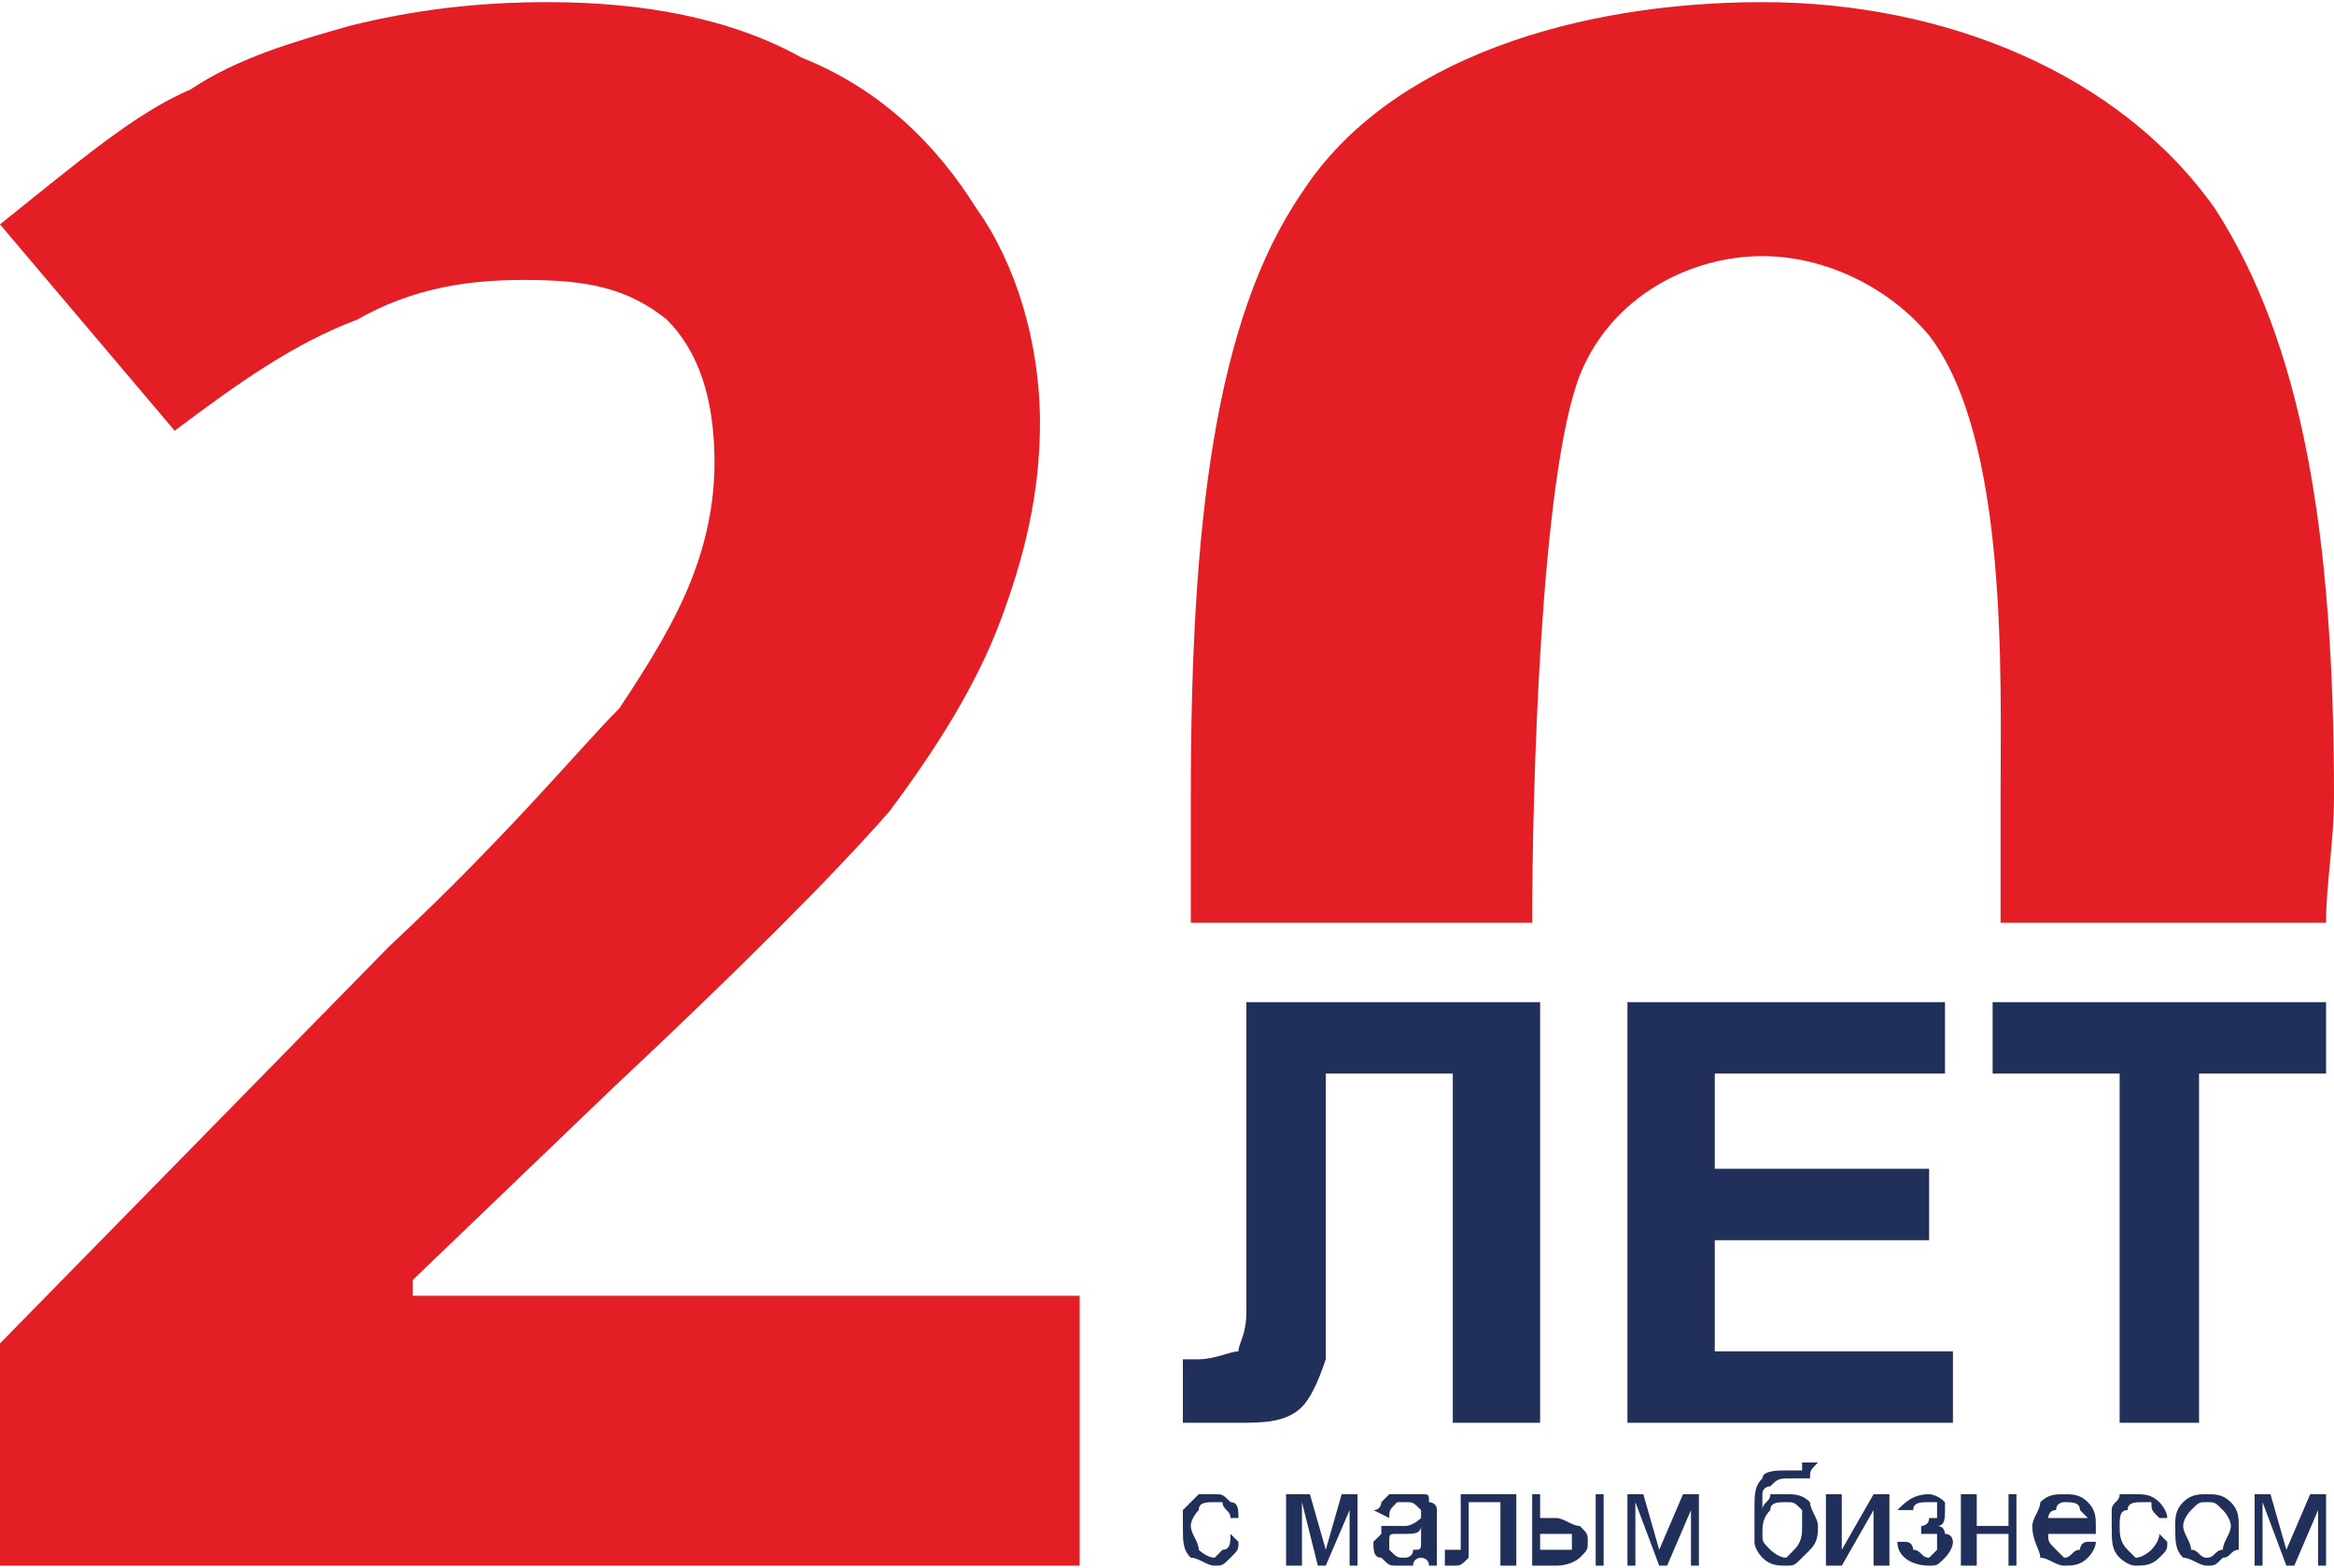
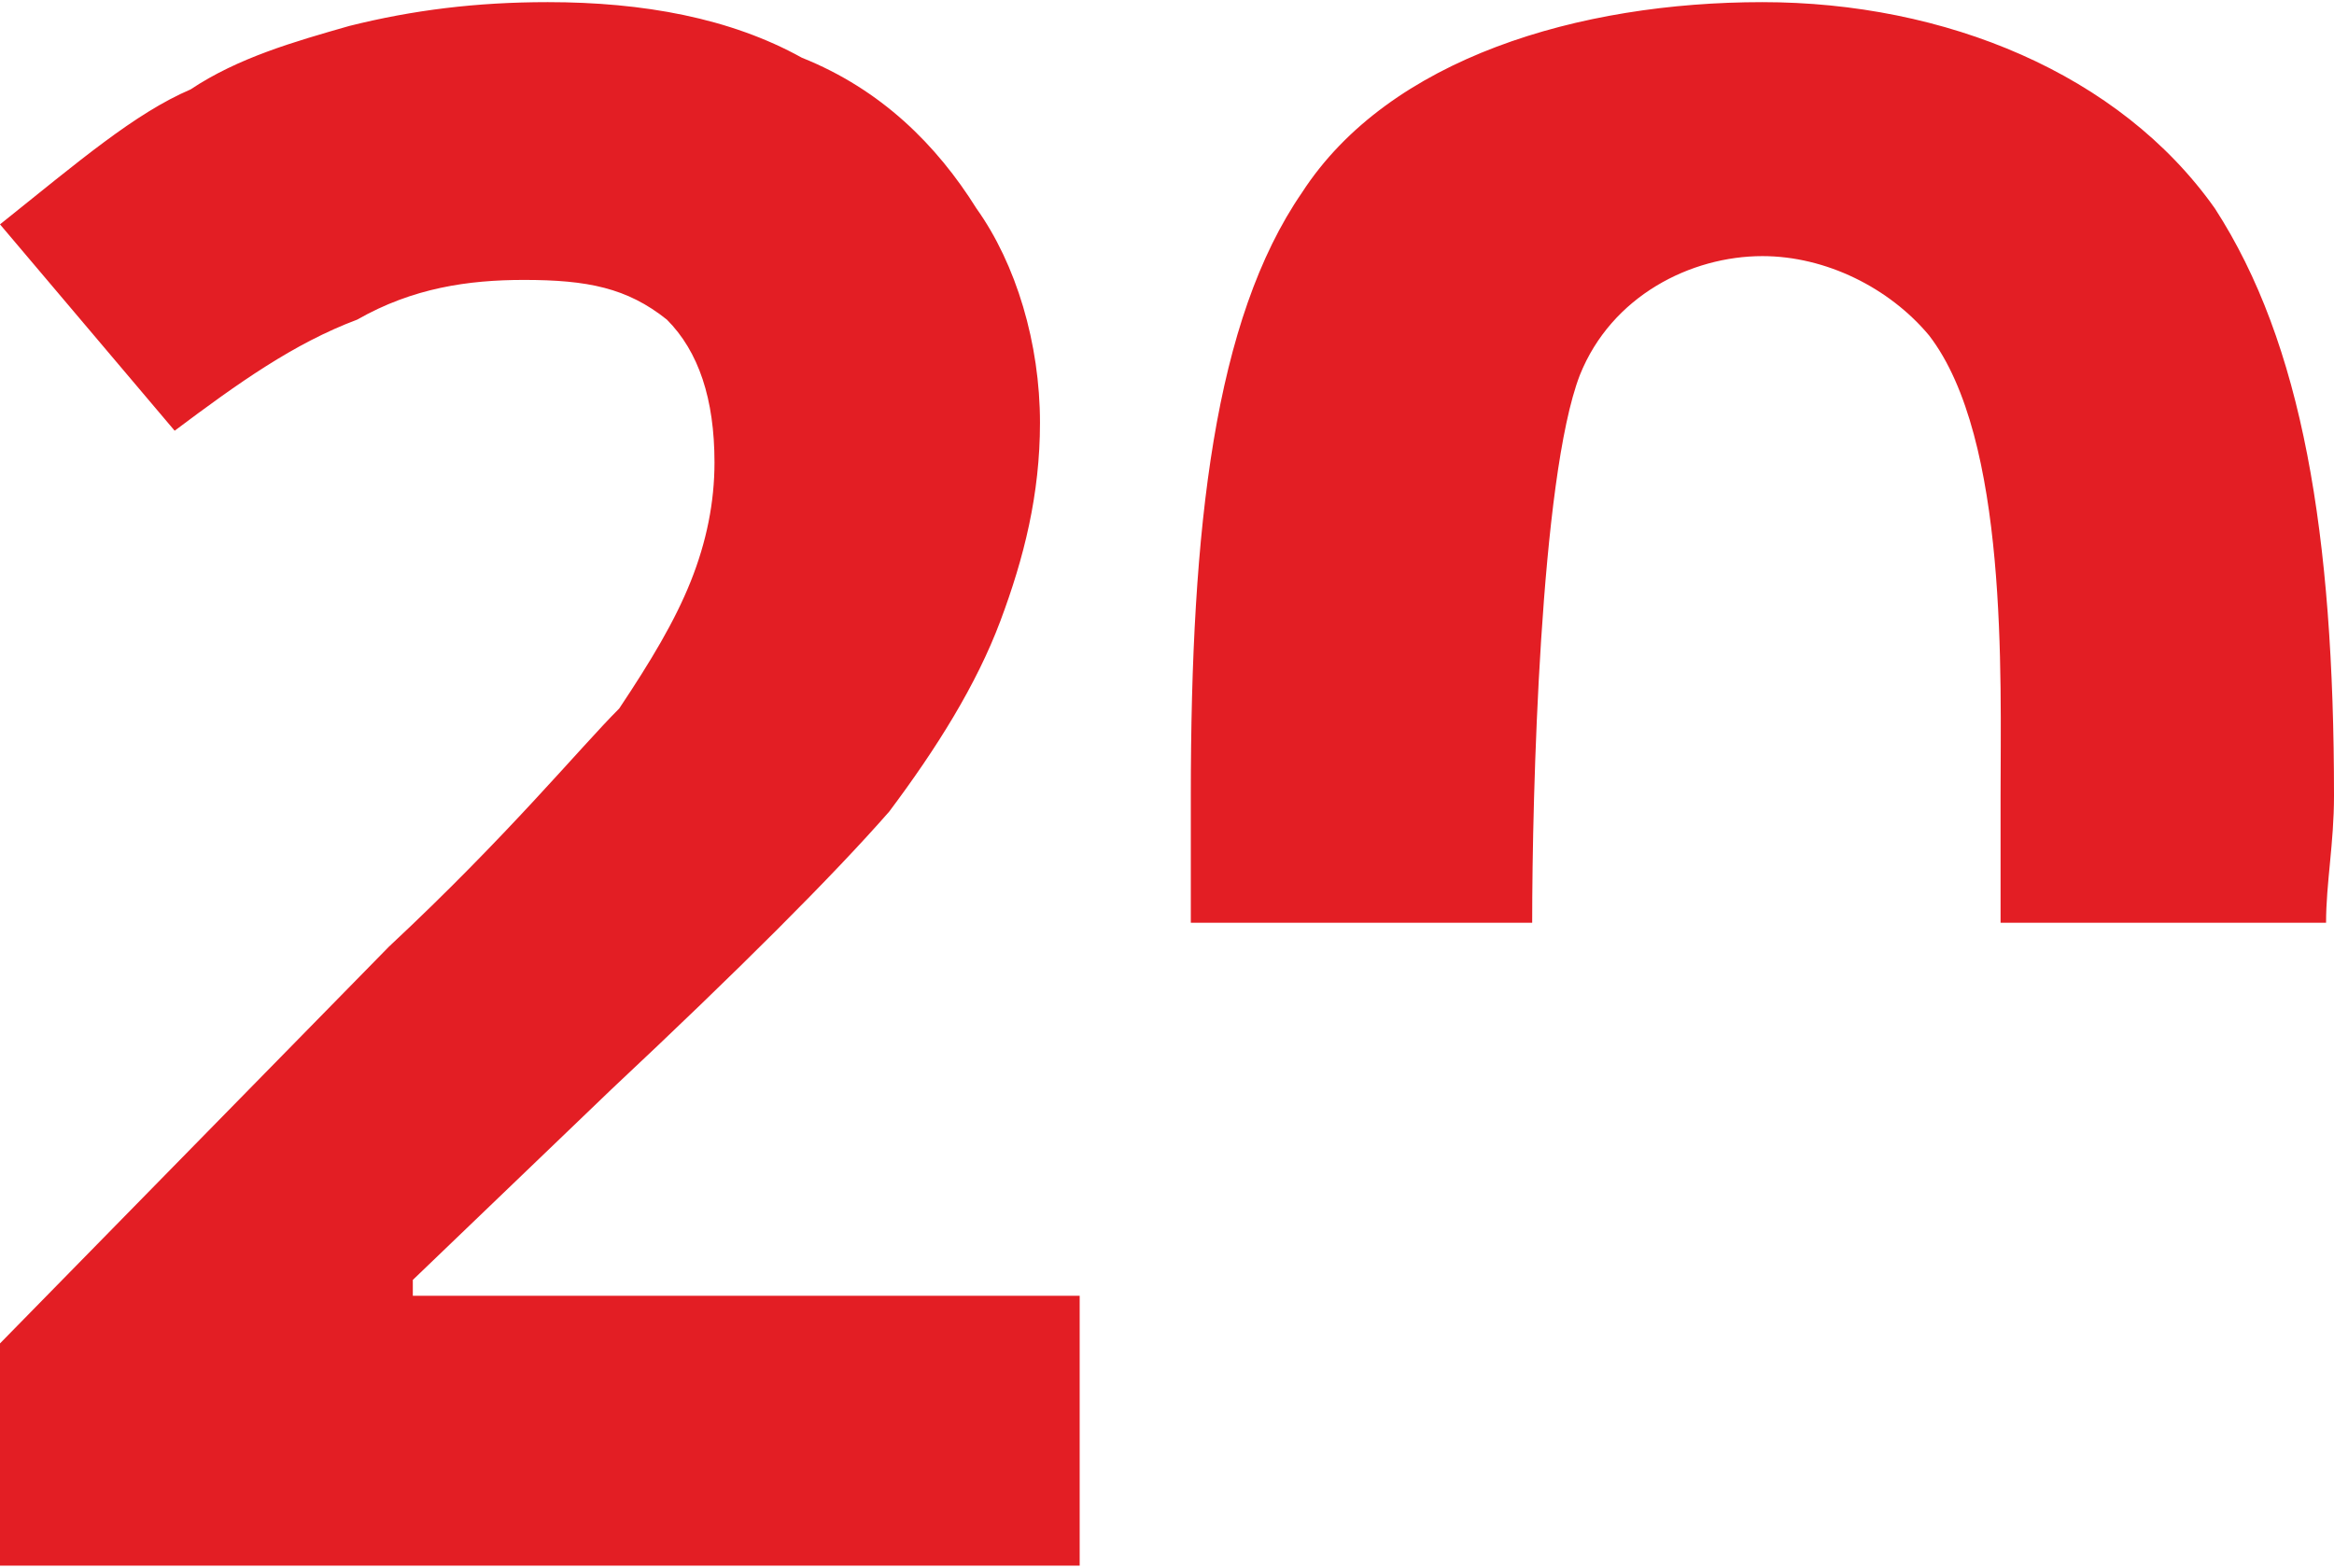
<svg xmlns="http://www.w3.org/2000/svg" xml:space="preserve" width="1527px" height="1026px" style="shape-rendering:geometricPrecision; text-rendering:geometricPrecision; image-rendering:optimizeQuality; fill-rule:evenodd; clip-rule:evenodd" viewBox="0 0 294 197">
  <defs>
    <style type="text/css">  .fil1 {fill:#20305A;fill-rule:nonzero} .fil0 {fill:#E31E24;fill-rule:nonzero}  </style>
  </defs>
  <g id="Слой_x0020_1">
    <path class="fil0" d="M136 197l-136 0 0 -28 49 -50c15,-14 24,-25 29,-30 4,-6 7,-11 9,-16 2,-5 3,-10 3,-15 0,-8 -2,-14 -6,-18 -5,-4 -10,-5 -18,-5 -7,0 -14,1 -21,5 -8,3 -15,8 -23,14l-22 -26c10,-8 17,-14 24,-17 6,-4 13,-6 20,-8 8,-2 16,-3 25,-3 12,0 23,2 32,7 10,4 17,11 22,19 5,7 8,17 8,27 0,9 -2,17 -5,25 -3,8 -8,16 -14,24 -7,8 -19,20 -35,35l-25 24 0 2 84 0 0 34zm158 -97c0,6 -1,11 -1,16l-41 0c0,-5 0,-10 0,-16 0,-15 1,-45 -9,-58 -5,-6 -13,-10 -21,-10 -9,0 -19,5 -23,15 -5,13 -6,53 -6,69l-43 0c0,-5 0,-10 0,-16 0,-34 3,-60 14,-76 11,-17 35,-24 58,-24 23,0 45,9 57,26 11,17 15,41 15,74z" />
-     <path class="fil1" d="M157 126l37 0 0 53 -11 0 0 -44 -16 0 0 23c0,6 0,11 0,13 -1,3 -2,5 -3,6 -2,2 -5,2 -8,2 -2,0 -4,0 -7,0l0 -8 2 0c2,0 4,-1 5,-1 0,-1 1,-2 1,-5l0 -9 0 -30zm48 53l0 -53 40 0 0 9 -29 0 0 12 27 0 0 9 -27 0 0 14 30 0 0 9 -41 0zm62 0l0 -44 -16 0 0 -9 42 0 0 9 -16 0 0 44 -10 0z" />
-     <path class="fil1" d="M155 193l1 1c0,1 0,1 -1,2 -1,1 -1,1 -2,1 -1,0 -2,-1 -3,-1 -1,-1 -1,-2 -1,-4 0,-1 0,-1 0,-2 1,-1 1,-1 2,-2 0,0 1,0 2,0 1,0 1,0 2,1 1,0 1,1 1,2l-1 0c0,-1 -1,-1 -1,-2 0,0 -1,0 -1,0 -1,0 -2,0 -2,1 0,0 -1,1 -1,2 0,1 1,2 1,3 0,0 1,1 2,1 0,0 1,-1 1,-1 1,0 1,-1 1,-2zm7 -5l3 0 2 7 2 -7 2 0 0 9 -1 0 0 -7 -3 7 -1 0 -2 -8 0 8 -2 0 0 -9zm17 8c0,0 -1,0 -1,1 -1,0 -1,0 -2,0 -1,0 -1,0 -2,-1 -1,0 -1,-1 -1,-2 0,0 0,0 1,-1 0,0 0,0 0,-1 1,0 1,0 1,0 1,0 1,0 2,0 1,0 2,-1 2,-1 0,0 0,0 0,0 0,-1 0,-1 0,-1 -1,-1 -1,-1 -2,-1 -1,0 -1,0 -1,0 -1,1 -1,1 -1,2l-2 -1c1,0 1,-1 1,-1 0,0 1,-1 1,-1 1,0 2,0 2,0 1,0 2,0 2,0 1,0 1,0 1,1 0,0 1,0 1,1 0,0 0,0 0,1l0 2c0,1 0,2 0,3 0,0 0,0 0,1l-1 0c0,-1 -1,-1 -1,-1zm0 -4c0,1 -1,1 -2,1 -1,0 -1,0 -1,0 -1,0 -1,0 -1,1 0,0 0,0 0,0 0,1 0,1 0,1 1,1 1,1 2,1 0,0 1,0 1,-1 1,0 1,0 1,-1 0,0 0,-1 0,-1l0 -1zm5 -4l7 0 0 9 -2 0 0 -8 -4 0 0 5c0,1 0,1 0,1 0,1 0,1 0,1 -1,1 -1,1 -2,1 0,0 0,0 -1,0l0 -2 1 0c0,0 0,0 0,0 1,0 1,0 1,0 0,0 0,-1 0,-1l0 -6zm17 0l1 0 0 9 -1 0 0 -9zm-8 0l1 0 0 3 2 0c1,0 2,1 3,1 1,1 1,1 1,2 0,1 0,1 -1,2 0,0 -1,1 -3,1l-3 0 0 -9zm1 7l2 0c1,0 1,0 2,0 0,0 0,0 0,-1 0,0 0,-1 0,-1 0,0 -1,0 -2,0l-2 0 0 2zm11 -7l2 0 2 7 3 -7 2 0 0 9 -1 0 0 -7 -3 7 -1 0 -3 -8 0 8 -1 0 0 -9zm22 -4l2 0c-1,1 -1,1 -1,2 0,0 0,0 -1,0 0,0 -1,0 -1,0 -2,0 -2,0 -3,1 0,0 -1,0 -1,1 0,0 0,1 0,2 0,-1 1,-1 1,-2 1,0 1,0 2,0 1,0 2,0 3,1 0,1 1,2 1,3 0,1 0,2 -1,3 0,0 -1,1 -1,1 -1,1 -1,1 -2,1 -1,0 -2,0 -3,-1 0,0 -1,-1 -1,-2 0,0 0,-2 0,-4 0,-2 0,-3 1,-4 0,-1 2,-1 3,-1 1,0 2,0 2,0 0,0 0,0 0,-1zm0 8c0,-1 0,-1 0,-2 -1,-1 -1,-1 -2,-1 -1,0 -2,0 -2,1 -1,1 -1,2 -1,3 0,1 0,1 1,2 0,0 1,1 2,1 0,0 1,-1 1,-1 1,-1 1,-2 1,-3zm3 -4l2 0 0 7 4 -7 2 0 0 9 -2 0 0 -7 -4 7 -2 0 0 -9zm12 5l0 -1c0,0 1,0 1,-1 0,0 0,0 1,0 0,0 0,0 0,-1 0,0 0,0 0,-1 -1,0 -1,0 -1,0 -1,0 -2,0 -2,1l-2 0c1,-1 2,-2 4,-2 0,0 1,0 2,1 0,0 0,1 0,1 0,1 0,2 -1,2 1,0 1,1 1,1 1,0 1,1 1,1 0,1 -1,2 -1,2 -1,1 -1,1 -2,1 -2,0 -4,-1 -4,-3l1 0c1,0 1,1 1,1 1,0 1,1 2,1 0,0 0,0 1,-1 0,0 0,0 0,-1 0,0 0,0 0,-1 0,0 0,0 -1,0 0,0 0,0 -1,0 0,0 0,0 0,0zm5 -5l2 0 0 4 4 0 0 -4 1 0 0 9 -1 0 0 -4 -4 0 0 4 -2 0 0 -9zm16 6l1 0c0,1 -1,2 -1,2 -1,1 -2,1 -3,1 -1,0 -2,-1 -3,-1 0,-1 -1,-2 -1,-4 0,-1 1,-2 1,-3 1,-1 2,-1 3,-1 1,0 2,0 3,1 1,1 1,2 1,3 0,0 0,1 0,1l-6 0c0,1 0,1 1,2 0,0 1,1 1,1 1,0 1,-1 2,-1 0,0 0,-1 1,-1zm-5 -3l5 0c0,0 -1,-1 -1,-1 0,-1 -1,-1 -2,-1 0,0 -1,0 -1,1 -1,0 -1,1 -1,1zm14 2l1 1c0,1 0,1 -1,2 -1,1 -2,1 -3,1 -1,0 -2,-1 -2,-1 -1,-1 -1,-2 -1,-4 0,-1 0,-1 0,-2 0,-1 1,-1 1,-2 1,0 2,0 2,0 1,0 2,0 3,1 0,0 1,1 1,2l-1 0c-1,-1 -1,-1 -1,-2 -1,0 -1,0 -1,0 -1,0 -2,0 -2,1 -1,0 -1,1 -1,2 0,1 0,2 1,3 0,0 1,1 1,1 1,0 2,-1 2,-1 0,0 1,-1 1,-2zm2 -1c0,-1 0,-2 1,-3 1,-1 2,-1 3,-1 1,0 2,0 3,1 1,1 1,2 1,3 0,1 0,2 0,3 -1,0 -1,1 -2,1 -1,1 -1,1 -2,1 -1,0 -2,-1 -3,-1 -1,-1 -1,-2 -1,-4zm1 0c0,1 1,2 1,3 1,0 1,1 2,1 1,0 1,-1 2,-1 0,-1 1,-2 1,-3 0,-1 -1,-2 -1,-2 -1,-1 -1,-1 -2,-1 -1,0 -1,0 -2,1 0,0 -1,1 -1,2zm9 -4l2 0 2 7 3 -7 2 0 0 9 -1 0 0 -7 -3 7 -1 0 -3 -8 0 8 -1 0 0 -9z" />
  </g>
</svg>